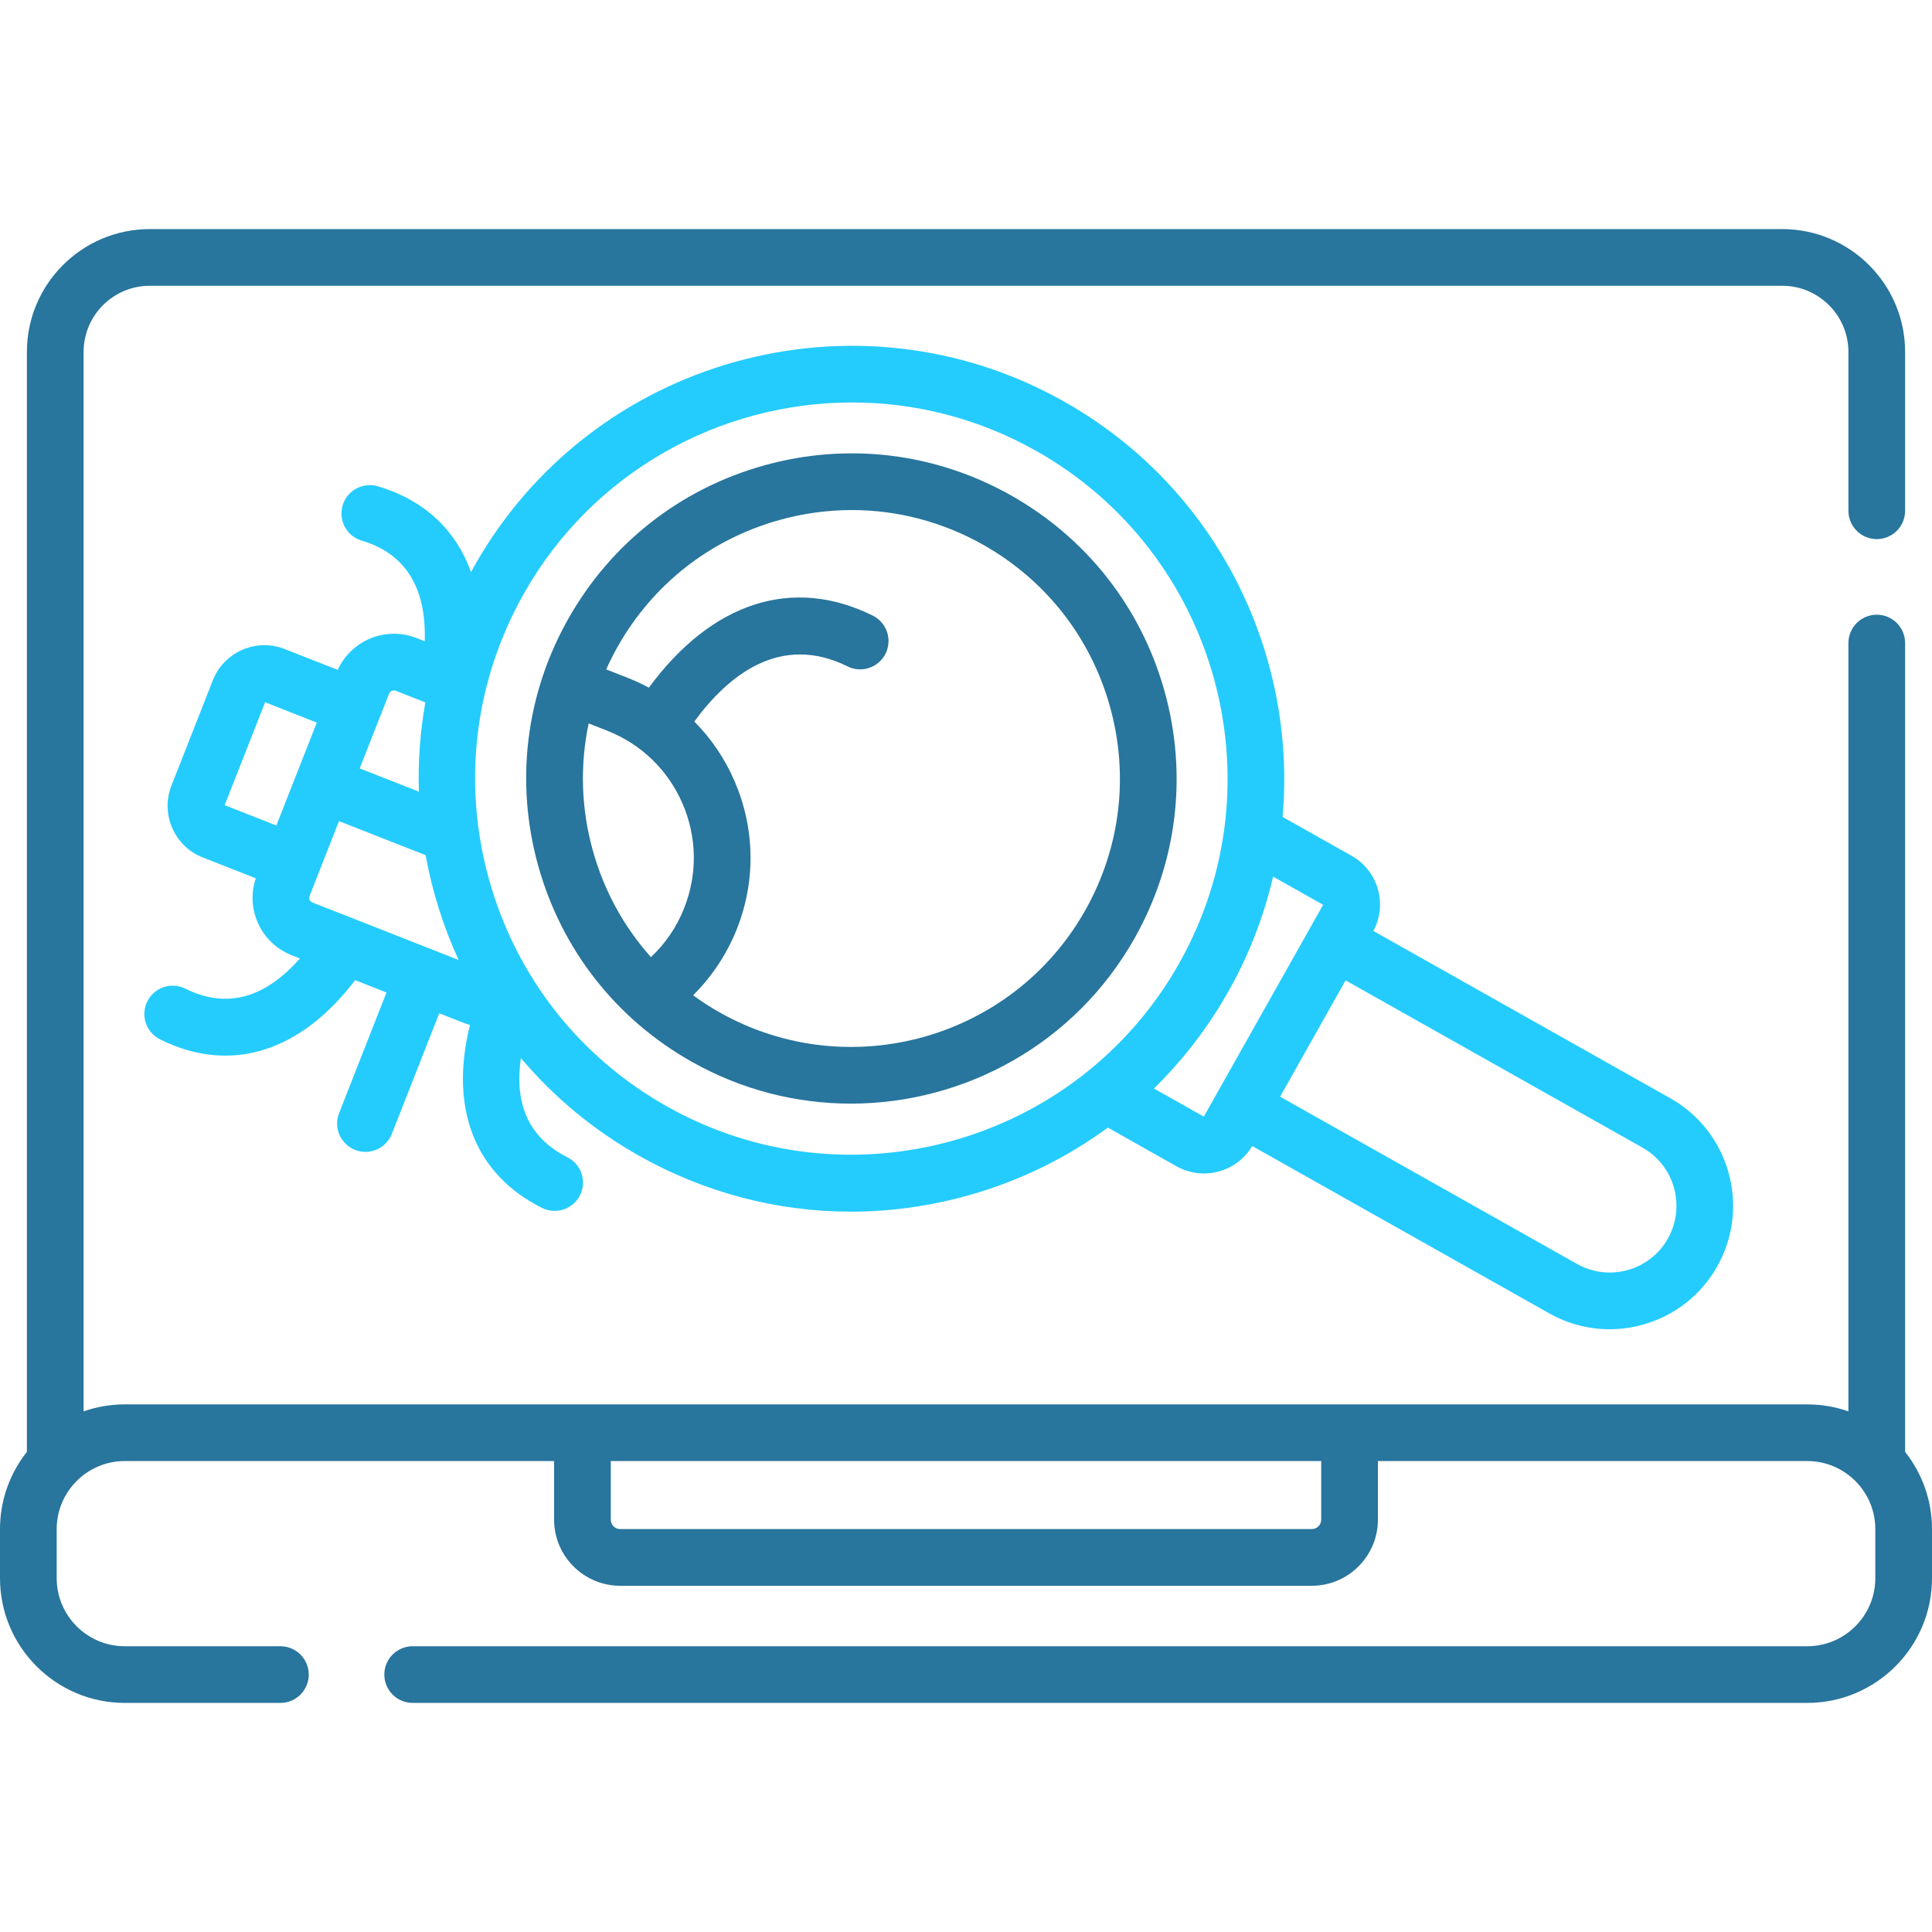
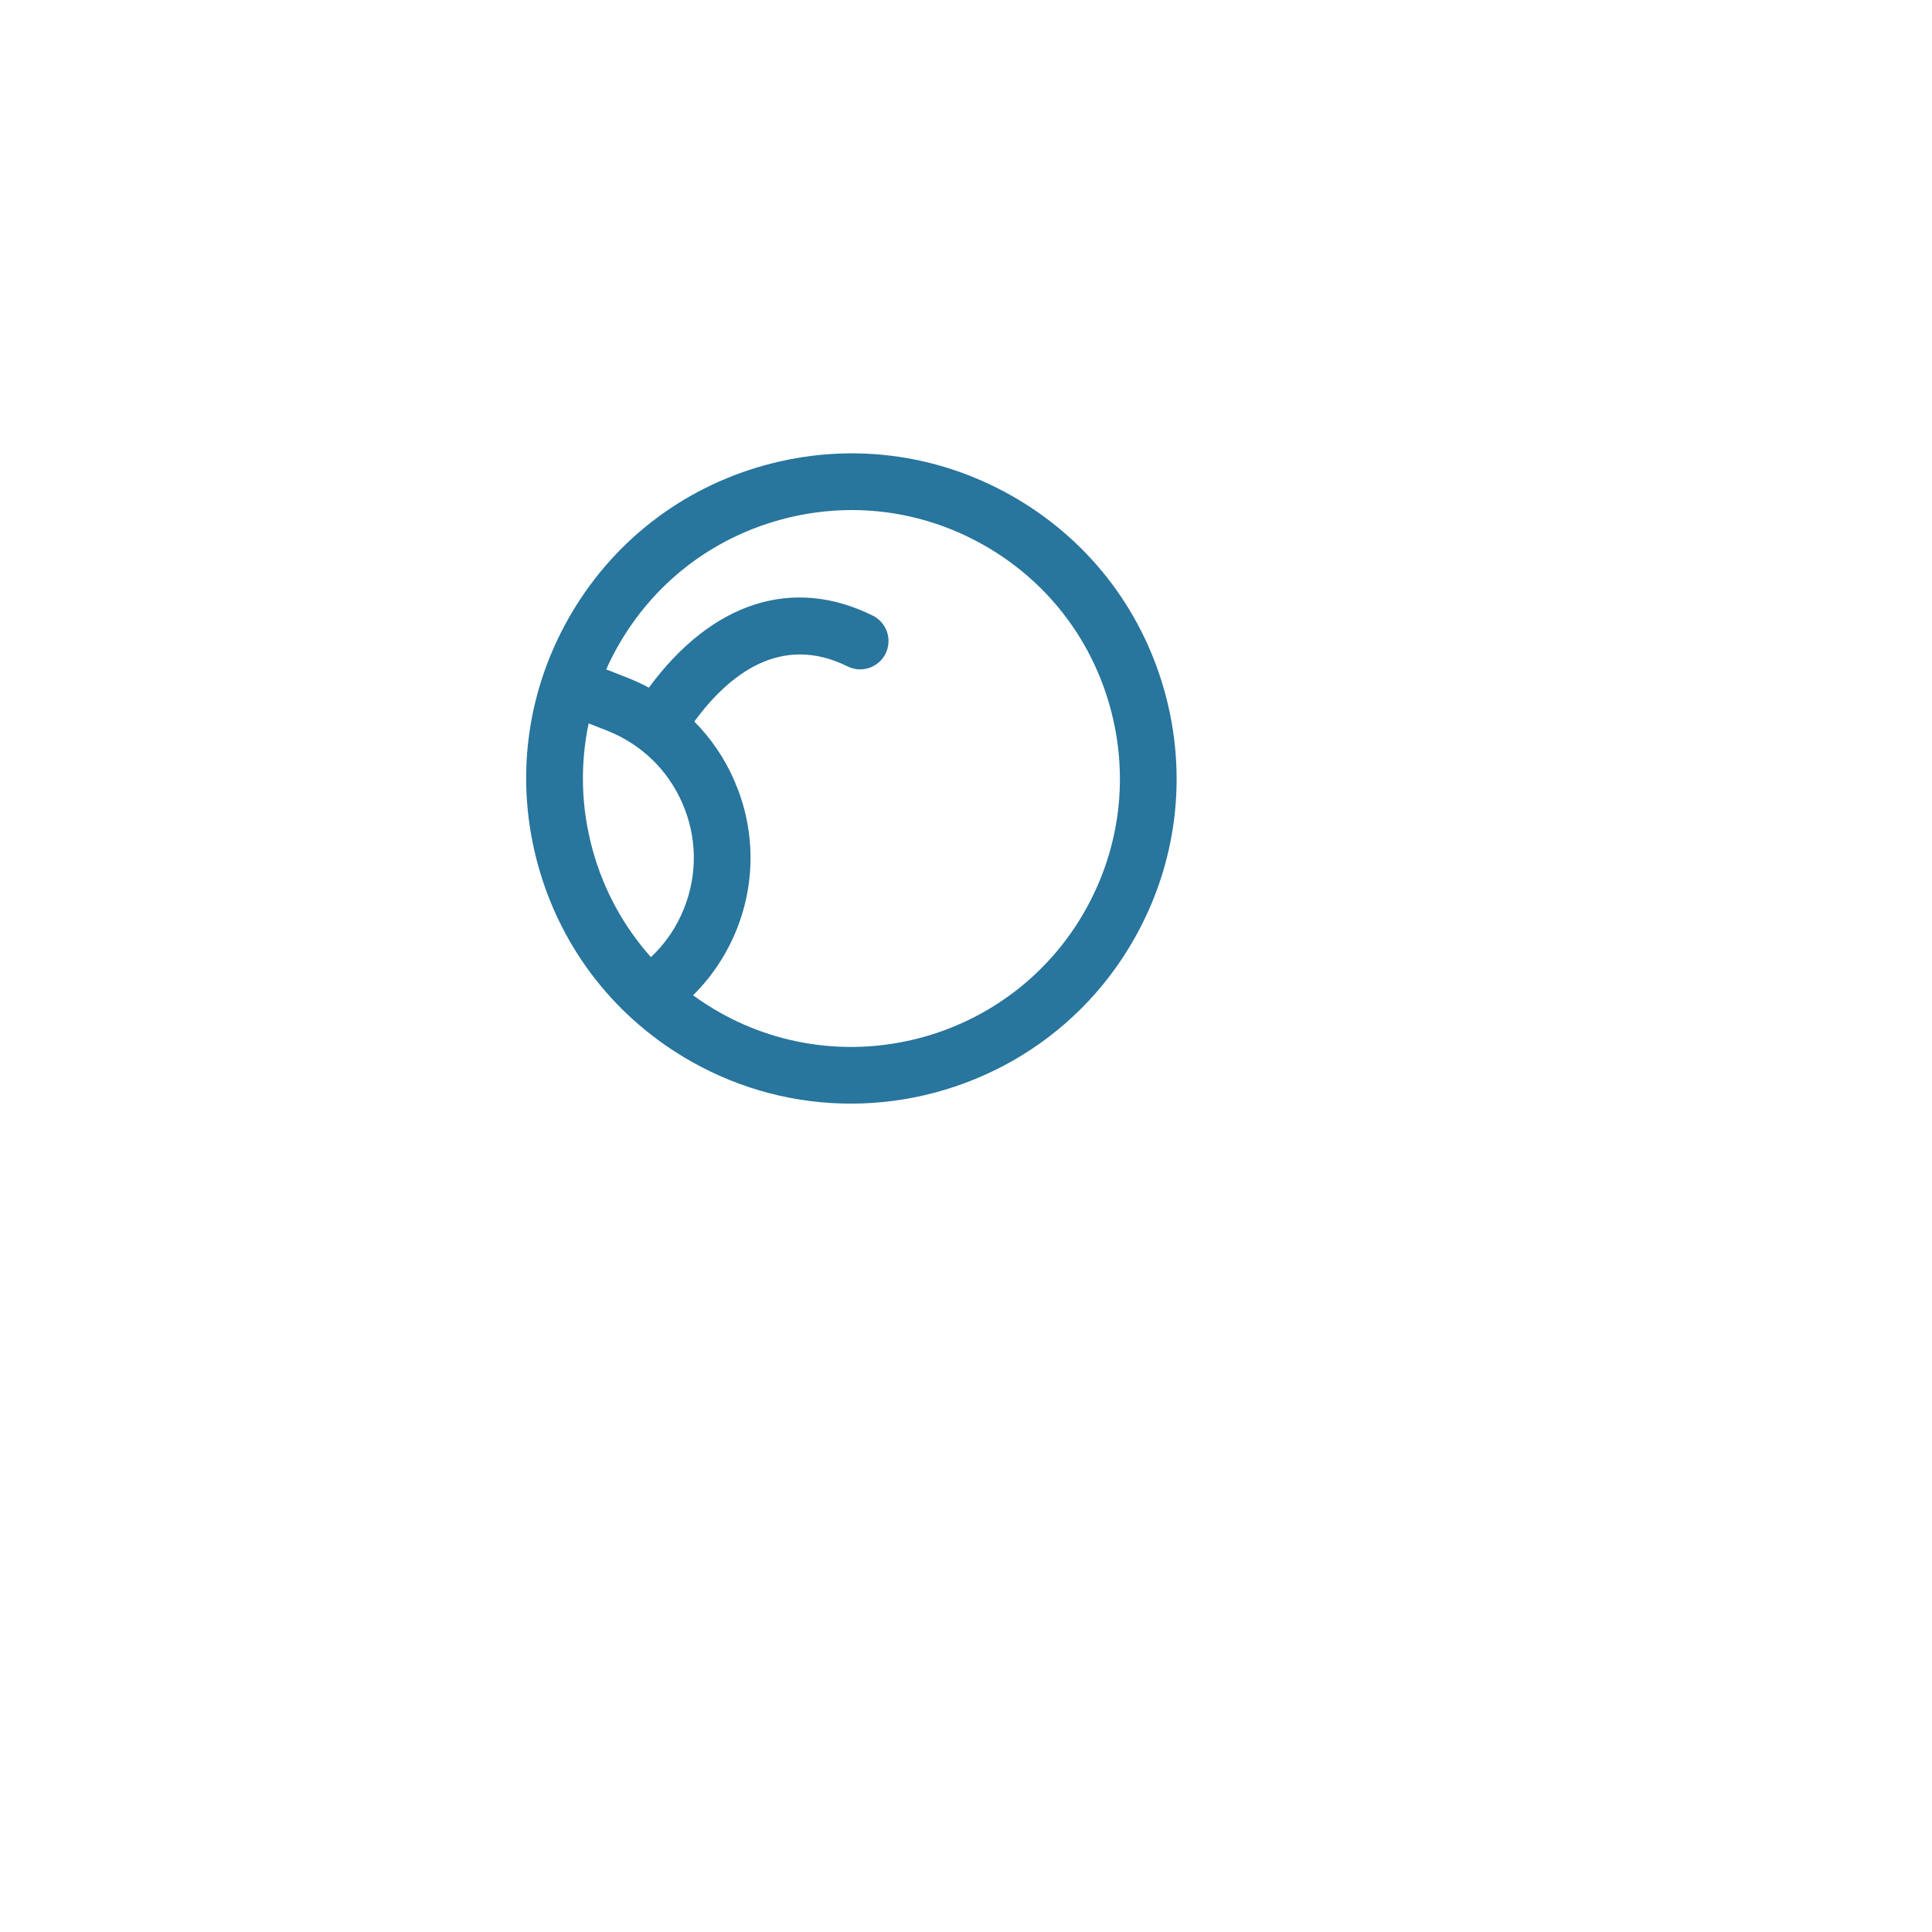
<svg xmlns="http://www.w3.org/2000/svg" width="64" height="64" viewBox="0 0 64 64" fill="none">
-   <path d="M63.109 48.095V21.302C63.109 21.053 63.01 20.814 62.834 20.638C62.658 20.462 62.419 20.363 62.17 20.363C61.921 20.363 61.682 20.462 61.506 20.638C61.33 20.814 61.231 21.053 61.231 21.302V46.754C60.793 46.6 60.332 46.522 59.868 46.522H4.132C3.655 46.522 3.196 46.604 2.769 46.754V11.657C2.769 10.45 3.752 9.467 4.96 9.467H59.04C60.248 9.467 61.231 10.45 61.231 11.657V16.92C61.231 17.169 61.33 17.408 61.506 17.584C61.682 17.76 61.921 17.859 62.17 17.859C62.419 17.859 62.658 17.76 62.834 17.584C63.01 17.408 63.109 17.169 63.109 16.92V11.657C63.109 9.414 61.283 7.589 59.04 7.589H4.96C2.717 7.589 0.891 9.414 0.891 11.657V48.095C0.334 48.799 0 49.688 0 50.654V52.279C0 54.558 1.854 56.411 4.132 56.411H9.289C9.538 56.411 9.777 56.312 9.953 56.136C10.129 55.96 10.228 55.721 10.228 55.472C10.228 55.223 10.129 54.985 9.953 54.809C9.777 54.633 9.538 54.534 9.289 54.534H4.132C2.889 54.534 1.878 53.522 1.878 52.279V50.654C1.878 49.411 2.889 48.399 4.132 48.399H18.355V50.34C18.355 51.548 19.338 52.531 20.546 52.531H43.455C44.662 52.531 45.645 51.548 45.645 50.34V48.399H59.868C61.111 48.399 62.122 49.411 62.122 50.654V52.279C62.122 53.522 61.111 54.534 59.868 54.534H13.67C13.421 54.534 13.182 54.633 13.006 54.809C12.83 54.985 12.731 55.223 12.731 55.472C12.731 55.721 12.83 55.96 13.006 56.136C13.182 56.312 13.421 56.411 13.67 56.411H59.868C62.146 56.411 64 54.558 64 52.279V50.654C64 49.688 63.666 48.799 63.109 48.095ZM43.767 50.34C43.767 50.512 43.627 50.653 43.455 50.653H20.546C20.462 50.653 20.383 50.62 20.324 50.561C20.266 50.502 20.233 50.423 20.233 50.34V48.399H43.767V50.34Z" fill="#28759D" />
-   <path d="M21.168 38.285C23.346 39.512 25.75 40.138 28.184 40.138C29.479 40.138 30.782 39.961 32.063 39.603C33.758 39.129 35.322 38.365 36.7 37.353L38.974 38.635C39.251 38.791 39.564 38.873 39.882 38.873C40.518 38.873 41.136 38.546 41.482 37.964L51.316 43.504C51.938 43.854 52.624 44.033 53.318 44.033C53.687 44.033 54.059 43.983 54.424 43.88C55.476 43.587 56.351 42.901 56.887 41.949C57.993 39.984 57.295 37.486 55.33 36.38L45.495 30.839C45.722 30.418 45.776 29.925 45.647 29.465C45.582 29.23 45.471 29.01 45.32 28.818C45.17 28.626 44.983 28.466 44.77 28.347L42.488 27.062C42.964 21.625 40.3 16.147 35.244 13.299C28.355 9.418 19.593 11.865 15.712 18.754C15.675 18.819 15.64 18.885 15.604 18.951C15.101 17.553 14.054 16.566 12.518 16.109C12.399 16.074 12.275 16.062 12.153 16.075C12.03 16.088 11.911 16.125 11.803 16.183C11.584 16.302 11.421 16.503 11.35 16.741C11.315 16.86 11.303 16.983 11.316 17.106C11.329 17.229 11.366 17.348 11.424 17.456C11.483 17.565 11.563 17.66 11.658 17.738C11.754 17.816 11.864 17.874 11.982 17.909C13.428 18.339 14.126 19.46 14.07 21.243L13.797 21.136C12.781 20.736 11.636 21.209 11.188 22.191L9.433 21.501C9.209 21.412 8.969 21.369 8.727 21.373C8.486 21.377 8.248 21.429 8.027 21.526C7.805 21.622 7.604 21.761 7.436 21.935C7.268 22.109 7.137 22.314 7.049 22.54L5.68 26.021C5.591 26.245 5.547 26.486 5.552 26.727C5.556 26.969 5.608 27.208 5.706 27.429C5.802 27.651 5.941 27.851 6.114 28.018C6.288 28.186 6.494 28.318 6.719 28.405L8.473 29.095C8.313 29.575 8.333 30.09 8.537 30.558C8.644 30.805 8.798 31.027 8.992 31.214C9.185 31.4 9.414 31.546 9.664 31.644L9.934 31.75C8.764 33.082 7.493 33.421 6.146 32.753C6.035 32.697 5.915 32.663 5.791 32.654C5.667 32.644 5.543 32.66 5.425 32.699C5.307 32.738 5.198 32.8 5.104 32.881C5.011 32.963 4.934 33.062 4.879 33.173C4.824 33.284 4.791 33.405 4.783 33.529C4.775 33.653 4.792 33.777 4.832 33.895C4.872 34.012 4.935 34.12 5.018 34.213C5.1 34.306 5.2 34.382 5.312 34.435C6.034 34.793 6.756 34.969 7.465 34.969C9.024 34.969 10.512 34.114 11.764 32.469L12.803 32.878L11.228 36.886C11.14 37.117 11.147 37.373 11.247 37.599C11.348 37.825 11.532 38.002 11.762 38.092C11.992 38.183 12.248 38.179 12.475 38.082C12.702 37.985 12.882 37.802 12.975 37.574L14.551 33.566L15.249 33.84C15.354 33.882 15.46 33.92 15.568 33.955C14.882 36.717 15.722 38.893 17.953 40.013C18.063 40.068 18.183 40.102 18.306 40.11C18.429 40.119 18.552 40.104 18.669 40.065C18.787 40.026 18.895 39.965 18.988 39.884C19.081 39.804 19.158 39.705 19.213 39.595C19.325 39.373 19.343 39.115 19.265 38.879C19.187 38.642 19.018 38.447 18.795 38.335C17.542 37.706 17.028 36.604 17.256 35.051C18.327 36.32 19.638 37.423 21.168 38.285ZM10.35 29.896C10.329 29.888 10.31 29.876 10.295 29.861C10.279 29.846 10.266 29.827 10.258 29.807C10.249 29.787 10.244 29.765 10.243 29.743C10.243 29.72 10.247 29.698 10.256 29.678L11.229 27.201L14.099 28.329C14.316 29.528 14.684 30.694 15.193 31.8L10.35 29.896ZM55.251 41.027C55.109 41.281 54.918 41.504 54.69 41.683C54.461 41.862 54.199 41.995 53.919 42.072C53.639 42.151 53.347 42.173 53.058 42.139C52.77 42.103 52.491 42.012 52.238 41.868L42.405 36.329L44.575 32.476L54.409 38.016C55.471 38.614 55.849 39.965 55.251 41.027ZM42.173 29.039L43.83 29.973L39.878 36.989L38.225 36.058C39.199 35.104 40.031 34.017 40.699 32.83C41.369 31.643 41.865 30.367 42.173 29.039ZM28.227 13.332C30.297 13.332 32.394 13.848 34.322 14.935C40.309 18.307 42.436 25.922 39.063 31.908C35.69 37.895 28.076 40.022 22.089 36.649C19.189 35.016 17.099 32.35 16.203 29.144C15.308 25.938 15.715 22.576 17.348 19.675C19.635 15.617 23.87 13.332 28.227 13.332ZM13.11 22.883L14.09 23.268C13.917 24.244 13.845 25.234 13.876 26.224L11.916 25.454L12.889 22.979C12.898 22.958 12.91 22.939 12.925 22.923C12.941 22.907 12.959 22.895 12.98 22.886C13 22.877 13.022 22.872 13.044 22.872C13.067 22.871 13.089 22.875 13.11 22.883ZM8.782 23.263L10.495 23.937L9.155 27.345L7.442 26.672L8.782 23.263Z" fill="#24CCFD" />
  <path d="M22.918 35.174C24.584 36.113 26.396 36.559 28.185 36.559C31.95 36.559 35.611 34.584 37.586 31.077C38.998 28.571 39.349 25.665 38.576 22.895C37.802 20.124 35.995 17.821 33.489 16.409C30.983 14.997 28.077 14.646 25.307 15.419C22.536 16.193 20.233 18 18.821 20.506C17.409 23.012 17.058 25.918 17.831 28.688C18.605 31.459 20.412 33.762 22.918 35.174ZM19.64 28.183C19.249 26.785 19.208 25.345 19.5 23.964L20.111 24.204C21.237 24.646 22.122 25.501 22.605 26.609C23.088 27.718 23.11 28.949 22.667 30.074C22.42 30.703 22.048 31.251 21.563 31.707C20.671 30.708 20.011 29.512 19.64 28.183ZM25.812 17.228C26.595 17.009 27.404 16.897 28.217 16.896C29.726 16.896 31.217 17.284 32.567 18.045C34.637 19.211 36.128 21.112 36.767 23.4C37.406 25.687 37.116 28.087 35.95 30.156C33.544 34.427 28.111 35.945 23.839 33.538C23.535 33.366 23.241 33.176 22.959 32.97C23.592 32.343 24.087 31.59 24.415 30.761C25.041 29.169 25.009 27.428 24.326 25.86C24.01 25.13 23.56 24.466 23 23.902C24.135 22.353 25.86 20.976 28.078 22.076C28.188 22.131 28.308 22.163 28.431 22.172C28.554 22.18 28.678 22.164 28.795 22.124C28.911 22.085 29.019 22.023 29.112 21.942C29.205 21.861 29.281 21.762 29.336 21.652C29.39 21.541 29.423 21.421 29.431 21.298C29.44 21.175 29.424 21.052 29.384 20.935C29.345 20.818 29.283 20.71 29.202 20.617C29.121 20.524 29.022 20.448 28.912 20.393C26.253 19.076 23.579 19.948 21.494 22.78C21.269 22.659 21.036 22.55 20.798 22.456L20.081 22.175C20.195 21.92 20.32 21.671 20.457 21.428C21.623 19.358 23.524 17.867 25.812 17.228Z" fill="#28759D" />
</svg>